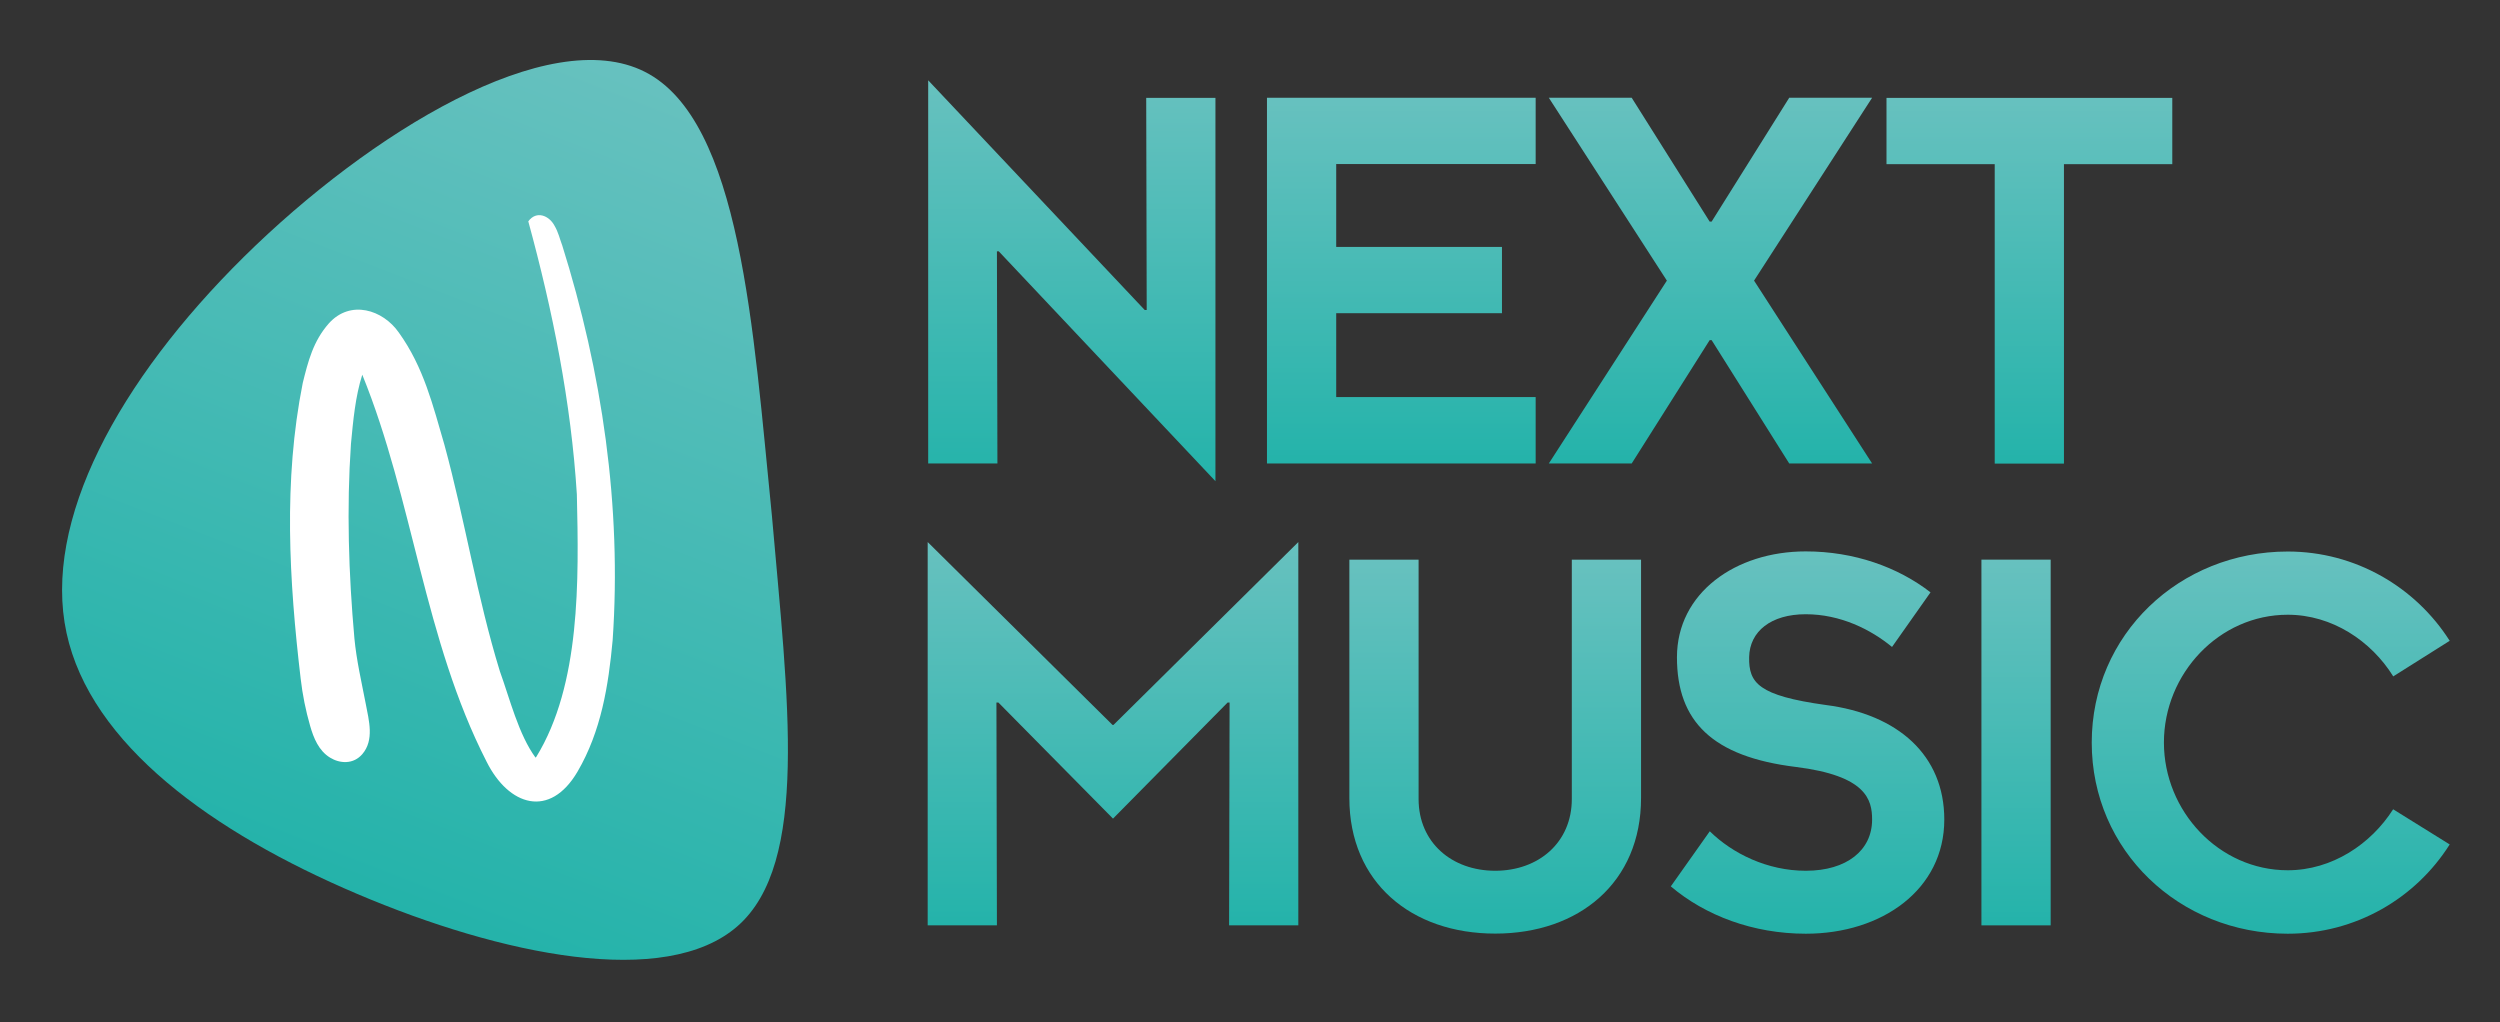
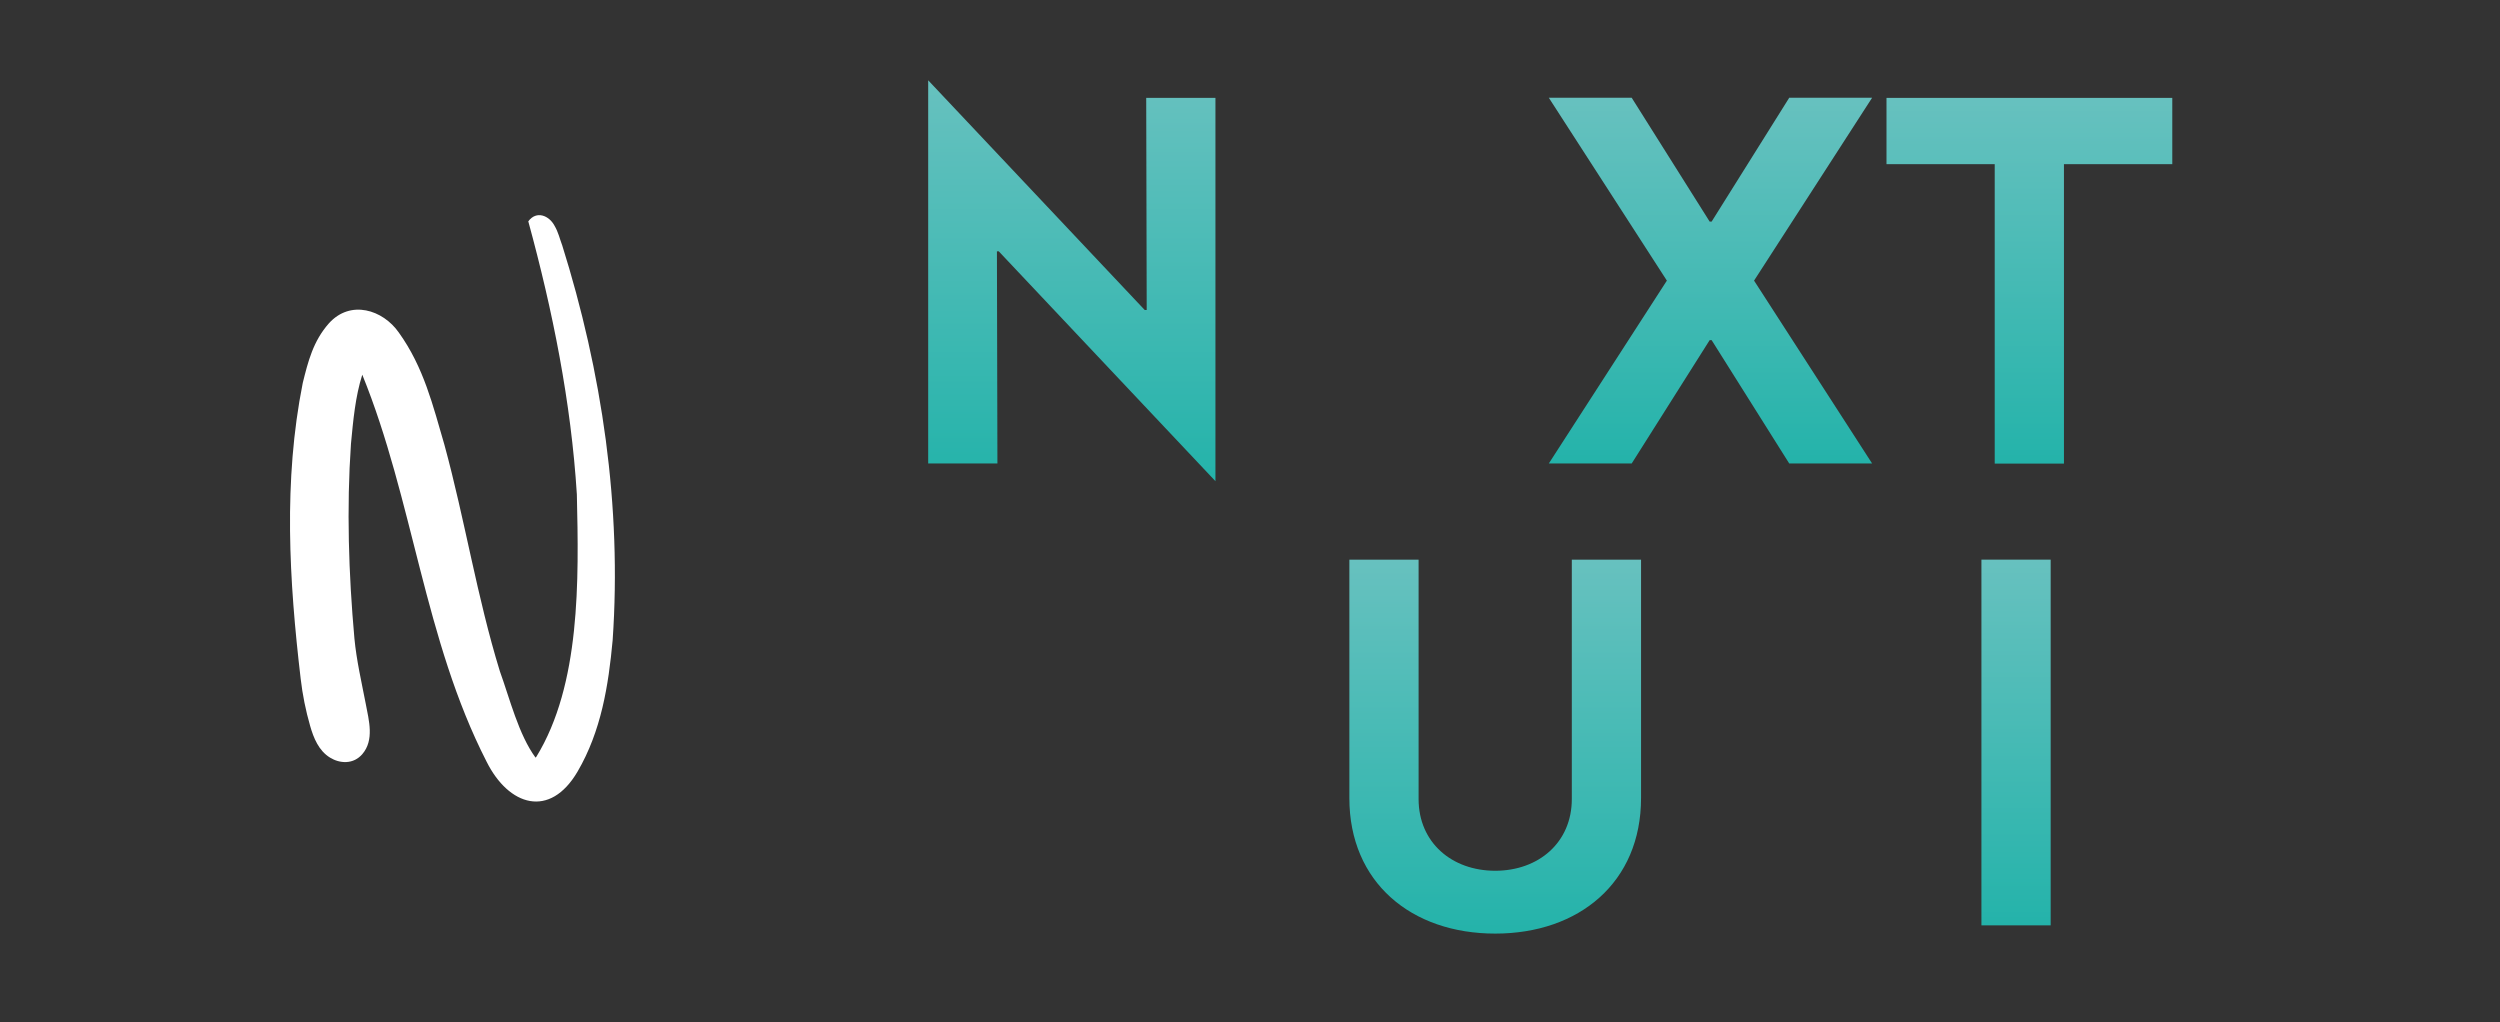
<svg xmlns="http://www.w3.org/2000/svg" xmlns:xlink="http://www.w3.org/1999/xlink" id="Warstwa_1" data-name="Warstwa 1" viewBox="0 0 203.3 83.13">
  <rect x="0" y="0" width="203.3" height="83.13" fill="#333333" stroke="none" />
  <defs>
    <style> .cls-1 { fill: url(#Gradient_bez_nazwy_45-3); } .cls-2 { fill: url(#Gradient_bez_nazwy_45-8); } .cls-3 { fill: #fff; } .cls-4 { fill: url(#Gradient_bez_nazwy_45-7); } .cls-5 { fill: url(#Gradient_bez_nazwy_45-6); } .cls-6 { fill: url(#Gradient_bez_nazwy_45-2); } .cls-7 { fill: url(#Gradient_bez_nazwy_45-4); } .cls-8 { fill: url(#Gradient_bez_nazwy_45-9); } .cls-9 { fill: url(#Gradient_bez_nazwy_45-10); } .cls-10 { fill: url(#Gradient_bez_nazwy_45); } .cls-11 { fill: url(#Gradient_bez_nazwy_45-5); } </style>
    <linearGradient id="Gradient_bez_nazwy_45" data-name="Gradient bez nazwy 45" x1="87.16" y1="6.53" x2="87.16" y2="39.12" gradientUnits="userSpaceOnUse">
      <stop offset="0" stop-color="#67c1bf" />
      <stop offset="1" stop-color="#24b3aa" />
    </linearGradient>
    <linearGradient id="Gradient_bez_nazwy_45-2" data-name="Gradient bez nazwy 45" x1="113.95" y1="7.95" x2="113.95" y2="37.69" xlink:href="#Gradient_bez_nazwy_45" />
    <linearGradient id="Gradient_bez_nazwy_45-3" data-name="Gradient bez nazwy 45" x1="139.1" y1="7.95" x2="139.1" y2="37.69" xlink:href="#Gradient_bez_nazwy_45" />
    <linearGradient id="Gradient_bez_nazwy_45-4" data-name="Gradient bez nazwy 45" x1="165.03" y1="7.95" x2="165.03" y2="37.69" xlink:href="#Gradient_bez_nazwy_45" />
    <linearGradient id="Gradient_bez_nazwy_45-5" data-name="Gradient bez nazwy 45" x1="90.51" y1="44.08" x2="90.51" y2="75.25" xlink:href="#Gradient_bez_nazwy_45" />
    <linearGradient id="Gradient_bez_nazwy_45-6" data-name="Gradient bez nazwy 45" x1="121.6" y1="45.51" x2="121.6" y2="75.93" xlink:href="#Gradient_bez_nazwy_45" />
    <linearGradient id="Gradient_bez_nazwy_45-7" data-name="Gradient bez nazwy 45" x1="146.98" y1="44.84" x2="146.98" y2="75.93" xlink:href="#Gradient_bez_nazwy_45" />
    <linearGradient id="Gradient_bez_nazwy_45-8" data-name="Gradient bez nazwy 45" x1="163.95" y1="45.51" x2="163.95" y2="75.25" xlink:href="#Gradient_bez_nazwy_45" />
    <linearGradient id="Gradient_bez_nazwy_45-9" data-name="Gradient bez nazwy 45" x1="184.66" y1="44.84" x2="184.66" y2="75.93" xlink:href="#Gradient_bez_nazwy_45" />
    <linearGradient id="Gradient_bez_nazwy_45-10" data-name="Gradient bez nazwy 45" x1="-152.77" y1="81.79" x2="-152.77" y2="152.65" gradientTransform="translate(225.83 -14.51) rotate(21.26)" xlink:href="#Gradient_bez_nazwy_45" />
  </defs>
  <g>
    <path class="cls-10" d="M81.23,20.44h-.16l.04,17.25h-5.63V6.53l17.61,18.68h.16l-.04-17.25h5.63v31.17l-17.61-18.68Z" />
-     <path class="cls-6" d="M124.88,32.3v5.39h-21.85V7.95h21.85v5.39h-16.22v6.74h13.48v5.39h-13.48v6.82h16.22Z" />
    <path class="cls-1" d="M152.24,37.69h-6.74l-6.31-10.03h-.16l-6.34,10.03h-6.74l9.6-14.87-9.6-14.87h6.74l6.34,10.07h.16l6.31-10.07h6.74l-9.6,14.87,9.6,14.87Z" />
    <path class="cls-7" d="M167.84,13.35v24.35h-5.63V13.35h-8.8v-5.39h23.24v5.39h-8.8Z" />
  </g>
  <g>
-     <path class="cls-11" d="M75.44,44.08l15.03,14.87h.08l15.03-14.87v31.17h-5.63l.04-18.12h-.16l-9.32,9.44-9.32-9.44h-.16l.04,18.12h-5.63v-31.17Z" />
    <path class="cls-5" d="M133.45,64.9c0,6.86-5.04,11.02-11.86,11.02s-11.86-4.16-11.86-11.02v-19.39h5.63v19.47c0,3.53,2.7,5.83,6.23,5.83s6.23-2.3,6.23-5.83v-19.47h5.63v19.39Z" />
-     <path class="cls-4" d="M153.86,52.61c-1.74-1.43-4.2-2.66-7.02-2.66s-4.56,1.39-4.6,3.49c-.04,2.1.75,3.13,6.23,3.89,5.87.75,9.64,4.08,9.64,9.32,0,5.67-5.04,9.28-11.26,9.28-4.28,0-8.17-1.47-10.98-3.85l3.17-4.48c1.86,1.82,4.68,3.21,7.81,3.21,3.33,0,5.39-1.67,5.39-4.16,0-1.63-.48-3.57-6.19-4.28-6.78-.83-9.68-3.69-9.68-8.92s4.76-8.61,10.47-8.61c3.93,0,7.49,1.27,10.15,3.33l-3.13,4.44Z" />
    <path class="cls-2" d="M161.13,45.51h5.63v29.74h-5.63v-29.74Z" />
-     <path class="cls-8" d="M194.61,54.99c-1.78-2.86-4.96-5-8.57-5-5.59,0-10.07,4.8-10.07,10.39s4.48,10.39,10.07,10.39c3.61,0,6.78-2.14,8.57-4.96l4.6,2.86c-2.78,4.4-7.65,7.26-13.17,7.26-8.8,0-15.94-6.74-15.94-15.54s7.14-15.54,15.94-15.54c5.51,0,10.39,2.89,13.17,7.26l-4.6,2.9Z" />
  </g>
-   <path class="cls-9" d="M62.77,41.92c1.31,15.01,3.06,28.28-2.8,33.4-5.86,5.12-19.2,2.36-30.93-2.63-11.74-4.99-21.67-12.14-23.63-21.22s4.21-20.49,14.43-30.59C30.07,10.79,44.62,1.88,52.44,5.84c7.82,3.96,8.81,20.99,10.33,36.08Z" />
  <path class="cls-3" d="M45.7,19.9c-.18-.47-.29-1.01-.61-1.55-.43-.81-1.46-1.26-2.13-.35,1.99,7.28,3.48,14.71,3.95,22.21.16,6.99.31,15.46-3.3,21.34-.02.02-.04.04-.06.06-1.38-1.88-2.1-4.81-2.9-7.02-1.86-6.04-2.84-12.3-4.51-18.42-.93-3.18-1.68-6.31-3.71-9.13-1.29-1.85-3.93-2.7-5.69-.74-1.28,1.45-1.69,3.11-2.12,4.84-1.59,7.97-1.11,16.06-.17,24.05.15,1.3.41,2.59.77,3.84.28.98.7,2.02,1.62,2.58.39.24.85.38,1.31.36.52-.02.97-.25,1.31-.64.99-1.15.54-2.74.28-4.11-.34-1.76-.75-3.52-.92-5.31-.47-5.25-.64-10.58-.28-15.82.18-1.89.35-3.82.92-5.62,4.15,10.21,5.03,21.55,10.11,31.47,1.8,3.6,5.14,4.66,7.4.8,1.92-3.29,2.51-6.99,2.85-10.68.75-10.86-.86-21.8-4.12-32.17Z" />
</svg>